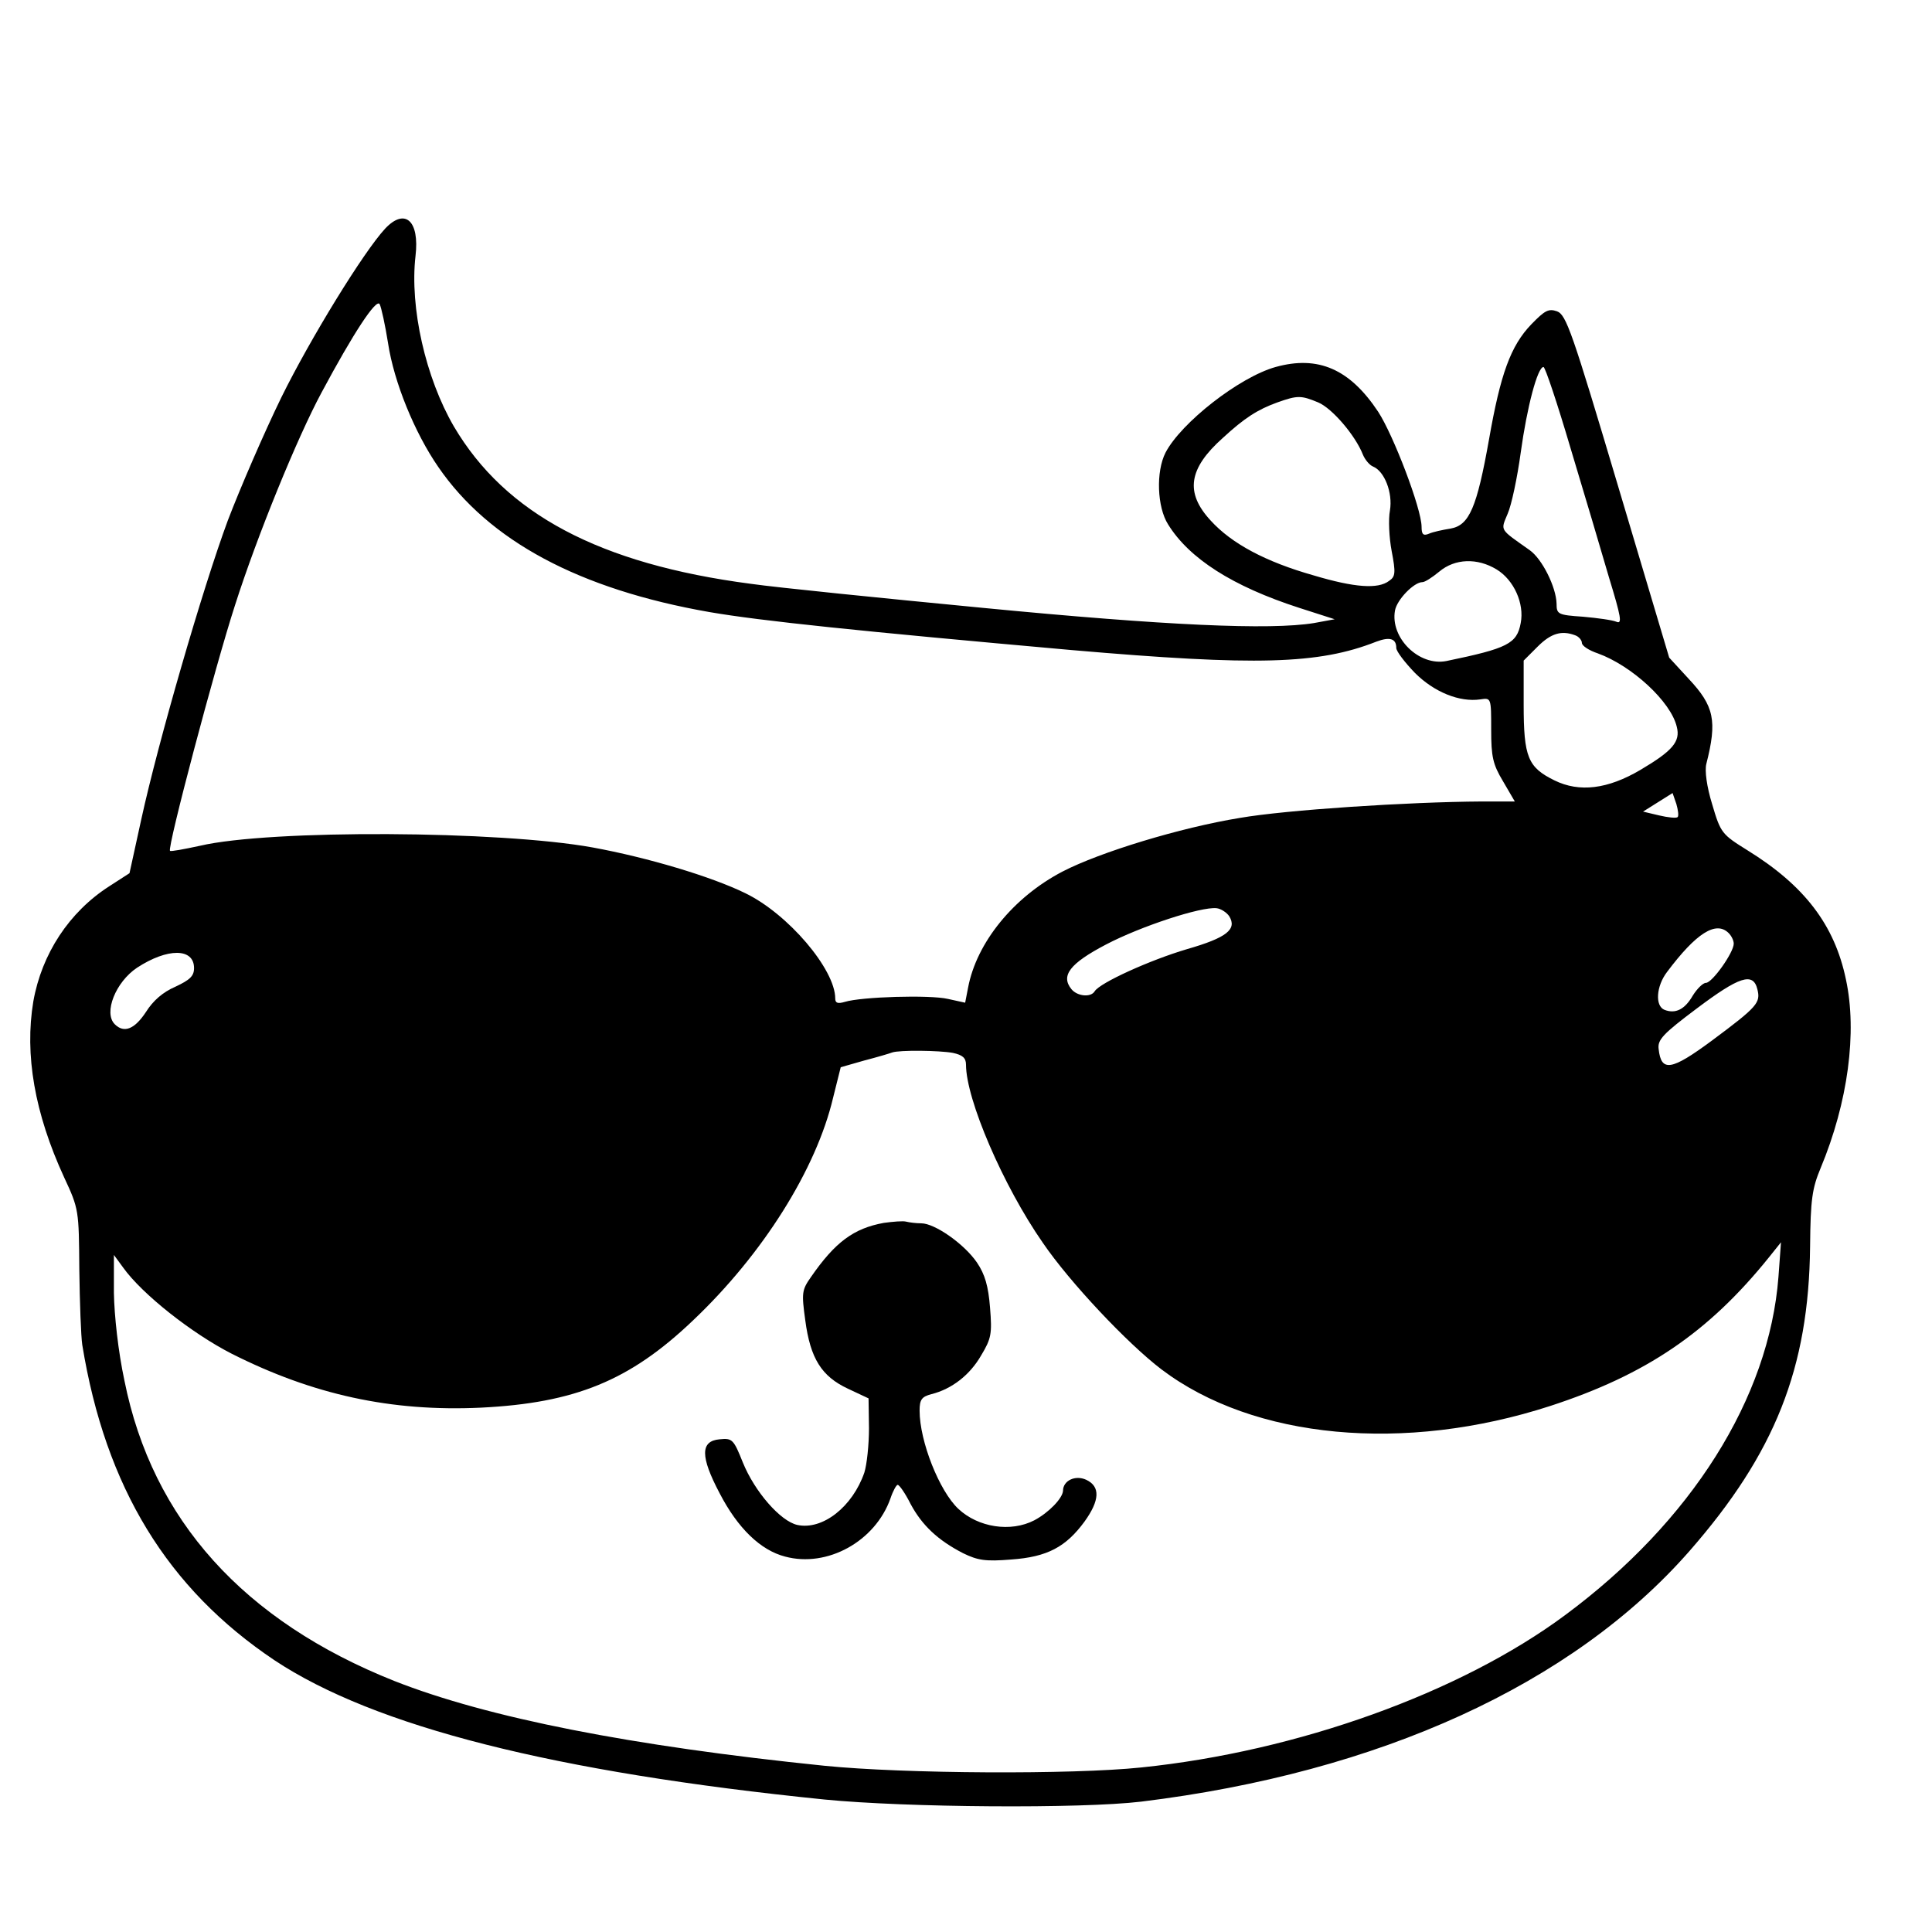
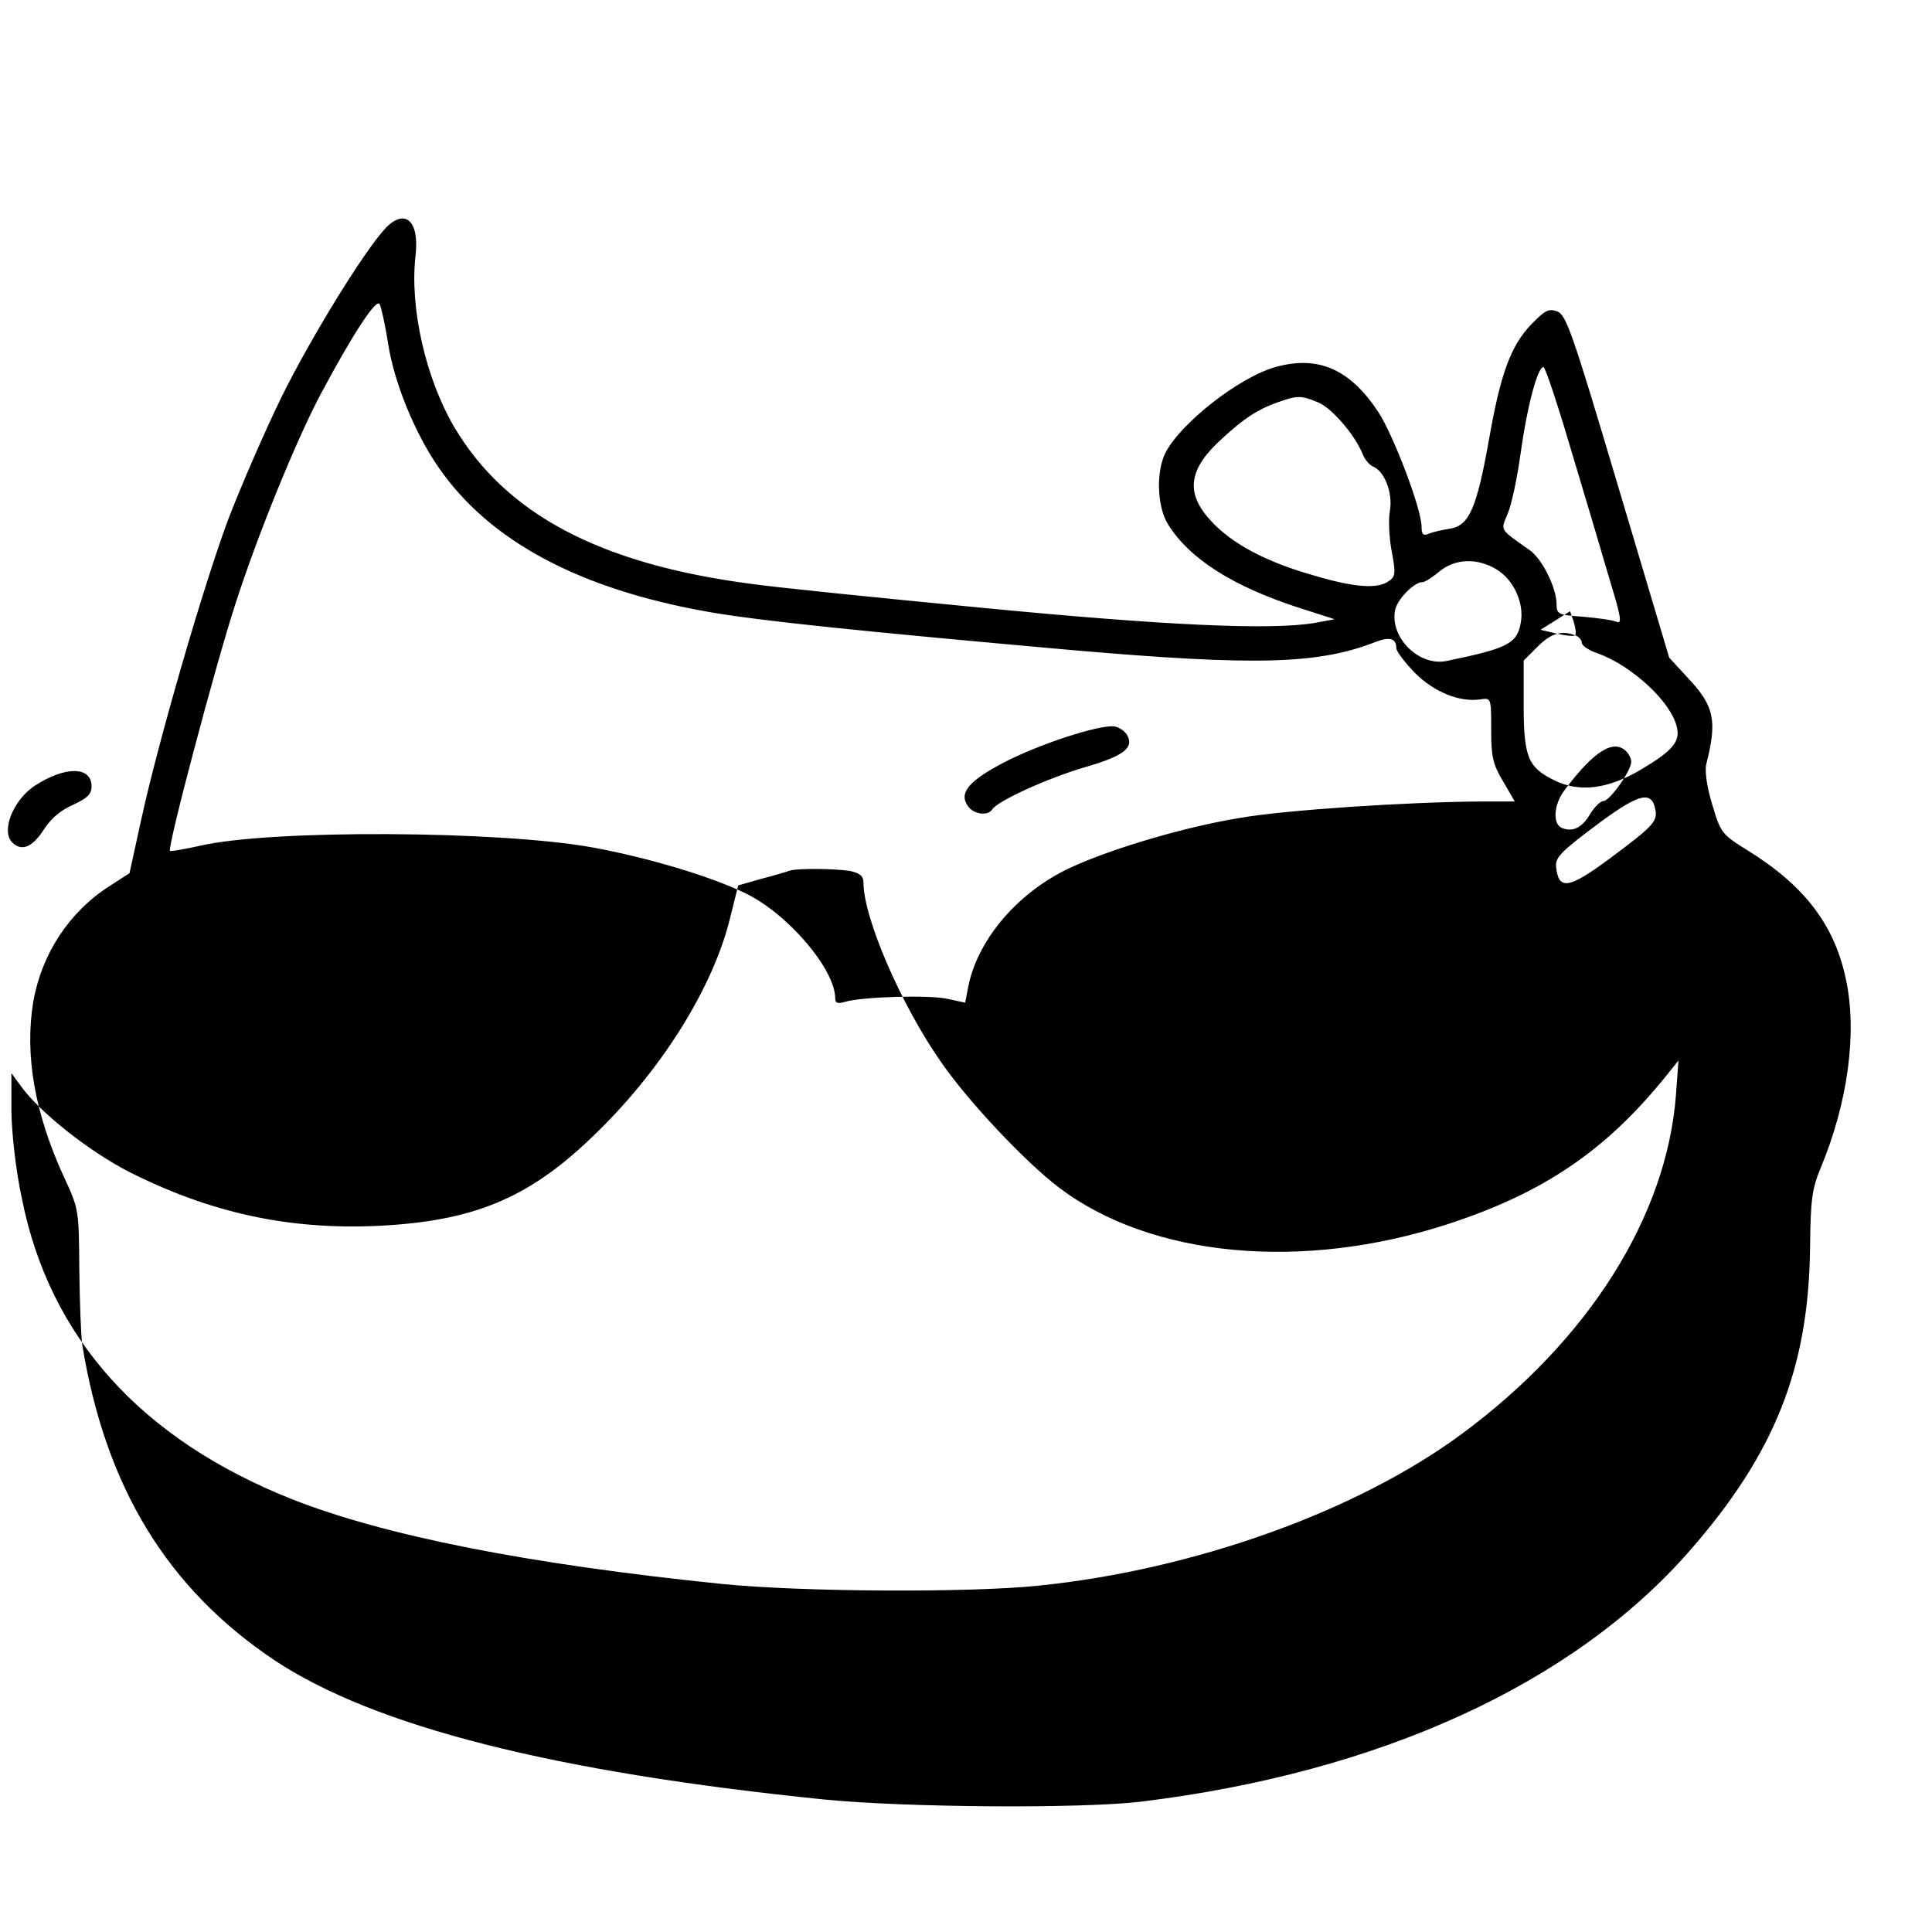
<svg xmlns="http://www.w3.org/2000/svg" version="1.0" width="458pt" height="458pt" viewBox="0 0 458 458" preserveAspectRatio="xMidYMid meet">
  <g transform="translate(0,458) scale(0.1,-0.1)" fill="#000000" stroke="none">
-     <path d="M913 4038 c-51 -55 -177 -260 -246 -400 -41 -84 -98 -216 -127 -292 -60 -162 -165 -525 -205 -708 l-28 -128 -48 -31 c-95 -61 -160 -160 -180 -273 -21 -126 3 -265 73 -417 35 -75 35 -78 36 -218 1 -79 4 -159 7 -179 55 -338 202 -578 456 -748 237 -157 662 -265 1304 -330 193 -19 607 -22 750 -5 565 69 1023 278 1300 594 203 232 283 434 286 722 1 112 5 138 25 186 65 156 87 322 60 447 -27 130 -99 223 -233 306 -61 38 -64 41 -84 109 -13 42 -18 80 -14 96 26 102 19 137 -42 202 l-46 50 -121 406 c-109 366 -123 407 -145 415 -20 7 -29 2 -61 -31 -49 -51 -73 -118 -100 -272 -29 -163 -47 -204 -91 -212 -19 -3 -42 -8 -51 -12 -14 -6 -18 -2 -18 16 0 43 -67 218 -103 273 -67 101 -142 134 -243 106 -86 -24 -224 -132 -261 -203 -23 -45 -20 -129 6 -170 50 -81 153 -147 311 -198 l84 -27 -49 -9 c-104 -17 -351 -6 -785 36 -239 23 -487 48 -550 57 -359 47 -582 166 -704 373 -67 115 -105 282 -91 404 10 84 -25 115 -72 65z m7 -272 c14 -92 63 -212 119 -293 120 -175 334 -290 643 -344 122 -21 353 -45 858 -90 439 -38 586 -34 723 20 32 12 47 7 47 -15 0 -8 20 -34 44 -59 46 -46 106 -70 155 -63 26 4 26 4 26 -72 0 -64 4 -82 28 -122 l28 -48 -78 0 c-175 -1 -465 -20 -574 -39 -141 -23 -331 -81 -420 -127 -117 -61 -204 -169 -224 -275 l-7 -36 -41 9 c-44 10 -205 5 -244 -7 -17 -5 -23 -3 -23 8 0 69 -112 201 -214 250 -80 39 -230 84 -361 108 -220 40 -764 43 -931 4 -37 -8 -69 -14 -71 -12 -7 7 107 437 154 582 53 166 148 398 205 504 76 142 130 224 138 210 4 -8 13 -49 20 -93z m2803 -248 c32 -106 73 -244 91 -306 29 -95 32 -112 18 -106 -9 4 -45 9 -79 12 -60 4 -63 6 -63 31 -1 39 -34 106 -64 127 -72 51 -69 45 -52 86 9 20 23 86 31 145 15 109 40 203 54 203 4 0 33 -87 64 -192z m-598 108 c33 -14 88 -78 106 -124 5 -12 16 -25 24 -28 27 -11 47 -62 40 -104 -4 -21 -2 -64 4 -96 10 -52 9 -61 -6 -71 -26 -20 -82 -16 -179 13 -113 32 -194 75 -244 130 -61 66 -53 123 29 196 51 47 82 67 129 84 48 17 56 17 97 0z m423 -396 c41 -25 66 -81 57 -127 -9 -49 -31 -60 -176 -90 -65 -13 -134 55 -122 120 5 26 45 67 65 67 6 0 23 11 40 25 37 31 90 33 136 5z m186 -156 c9 -3 16 -12 16 -18 0 -7 17 -18 38 -25 80 -29 173 -114 187 -174 9 -35 -10 -57 -86 -102 -78 -46 -145 -54 -204 -25 -63 31 -73 55 -73 180 l0 104 33 33 c32 32 57 39 89 27z m243 -431 c-3 -3 -23 -1 -44 4 l-38 9 35 22 35 22 9 -26 c4 -14 6 -28 3 -31z m-1063 -235 c19 -31 -6 -51 -100 -78 -88 -26 -207 -80 -219 -100 -9 -15 -41 -12 -55 5 -26 32 -4 61 82 106 82 43 225 90 262 86 10 -1 24 -10 30 -19z m1184 -40 c7 -7 12 -18 12 -25 0 -21 -51 -93 -66 -93 -7 0 -21 -14 -31 -30 -19 -33 -41 -44 -67 -34 -23 9 -20 56 6 90 69 92 116 122 146 92z m-3638 -83 c0 -19 -10 -28 -44 -44 -30 -13 -53 -33 -70 -60 -27 -41 -52 -51 -74 -29 -27 27 2 100 53 134 72 47 135 47 135 -1z m3706 -50 c8 -32 1 -41 -108 -122 -96 -71 -120 -75 -126 -20 -3 22 10 36 90 96 101 76 134 87 144 46z m-1907 -151 c23 -5 31 -12 31 -28 0 -82 88 -287 182 -422 64 -94 201 -239 281 -300 219 -166 577 -199 922 -87 227 74 375 174 519 353 l28 35 -6 -82 c-22 -287 -206 -580 -506 -802 -248 -184 -634 -323 -1005 -361 -163 -17 -561 -15 -750 4 -460 47 -799 114 -1020 201 -357 142 -574 382 -640 712 -15 70 -24 154 -25 208 l0 90 22 -30 c45 -63 163 -156 257 -204 192 -97 378 -138 591 -128 223 11 353 64 502 206 166 157 293 359 333 529 l18 72 56 16 c31 8 61 17 66 19 17 6 111 5 144 -1z" />
-     <path d="M2095 1681 c-71 -13 -115 -45 -173 -129 -21 -30 -22 -37 -13 -102 12 -91 39 -133 101 -162 l49 -23 1 -71 c0 -39 -5 -86 -11 -105 -28 -81 -99 -137 -159 -124 -40 9 -101 79 -129 148 -22 55 -25 58 -55 55 -46 -4 -46 -41 0 -128 43 -83 97 -135 155 -150 100 -27 214 36 250 138 6 18 14 32 17 32 4 0 18 -20 31 -46 27 -50 64 -85 124 -116 35 -17 53 -20 114 -15 86 6 130 30 174 90 36 50 38 83 4 99 -26 12 -55 -2 -55 -26 -1 -18 -34 -52 -68 -70 -56 -29 -133 -17 -180 27 -45 42 -92 160 -92 233 0 26 5 33 28 39 48 12 91 45 118 92 24 40 26 51 21 113 -4 51 -12 79 -31 107 -30 44 -100 93 -132 93 -12 0 -28 2 -36 4 -7 2 -31 0 -53 -3z" />
+     <path d="M913 4038 c-51 -55 -177 -260 -246 -400 -41 -84 -98 -216 -127 -292 -60 -162 -165 -525 -205 -708 l-28 -128 -48 -31 c-95 -61 -160 -160 -180 -273 -21 -126 3 -265 73 -417 35 -75 35 -78 36 -218 1 -79 4 -159 7 -179 55 -338 202 -578 456 -748 237 -157 662 -265 1304 -330 193 -19 607 -22 750 -5 565 69 1023 278 1300 594 203 232 283 434 286 722 1 112 5 138 25 186 65 156 87 322 60 447 -27 130 -99 223 -233 306 -61 38 -64 41 -84 109 -13 42 -18 80 -14 96 26 102 19 137 -42 202 l-46 50 -121 406 c-109 366 -123 407 -145 415 -20 7 -29 2 -61 -31 -49 -51 -73 -118 -100 -272 -29 -163 -47 -204 -91 -212 -19 -3 -42 -8 -51 -12 -14 -6 -18 -2 -18 16 0 43 -67 218 -103 273 -67 101 -142 134 -243 106 -86 -24 -224 -132 -261 -203 -23 -45 -20 -129 6 -170 50 -81 153 -147 311 -198 l84 -27 -49 -9 c-104 -17 -351 -6 -785 36 -239 23 -487 48 -550 57 -359 47 -582 166 -704 373 -67 115 -105 282 -91 404 10 84 -25 115 -72 65z m7 -272 c14 -92 63 -212 119 -293 120 -175 334 -290 643 -344 122 -21 353 -45 858 -90 439 -38 586 -34 723 20 32 12 47 7 47 -15 0 -8 20 -34 44 -59 46 -46 106 -70 155 -63 26 4 26 4 26 -72 0 -64 4 -82 28 -122 l28 -48 -78 0 c-175 -1 -465 -20 -574 -39 -141 -23 -331 -81 -420 -127 -117 -61 -204 -169 -224 -275 l-7 -36 -41 9 c-44 10 -205 5 -244 -7 -17 -5 -23 -3 -23 8 0 69 -112 201 -214 250 -80 39 -230 84 -361 108 -220 40 -764 43 -931 4 -37 -8 -69 -14 -71 -12 -7 7 107 437 154 582 53 166 148 398 205 504 76 142 130 224 138 210 4 -8 13 -49 20 -93z m2803 -248 c32 -106 73 -244 91 -306 29 -95 32 -112 18 -106 -9 4 -45 9 -79 12 -60 4 -63 6 -63 31 -1 39 -34 106 -64 127 -72 51 -69 45 -52 86 9 20 23 86 31 145 15 109 40 203 54 203 4 0 33 -87 64 -192z m-598 108 c33 -14 88 -78 106 -124 5 -12 16 -25 24 -28 27 -11 47 -62 40 -104 -4 -21 -2 -64 4 -96 10 -52 9 -61 -6 -71 -26 -20 -82 -16 -179 13 -113 32 -194 75 -244 130 -61 66 -53 123 29 196 51 47 82 67 129 84 48 17 56 17 97 0z m423 -396 c41 -25 66 -81 57 -127 -9 -49 -31 -60 -176 -90 -65 -13 -134 55 -122 120 5 26 45 67 65 67 6 0 23 11 40 25 37 31 90 33 136 5z m186 -156 c9 -3 16 -12 16 -18 0 -7 17 -18 38 -25 80 -29 173 -114 187 -174 9 -35 -10 -57 -86 -102 -78 -46 -145 -54 -204 -25 -63 31 -73 55 -73 180 l0 104 33 33 c32 32 57 39 89 27z c-3 -3 -23 -1 -44 4 l-38 9 35 22 35 22 9 -26 c4 -14 6 -28 3 -31z m-1063 -235 c19 -31 -6 -51 -100 -78 -88 -26 -207 -80 -219 -100 -9 -15 -41 -12 -55 5 -26 32 -4 61 82 106 82 43 225 90 262 86 10 -1 24 -10 30 -19z m1184 -40 c7 -7 12 -18 12 -25 0 -21 -51 -93 -66 -93 -7 0 -21 -14 -31 -30 -19 -33 -41 -44 -67 -34 -23 9 -20 56 6 90 69 92 116 122 146 92z m-3638 -83 c0 -19 -10 -28 -44 -44 -30 -13 -53 -33 -70 -60 -27 -41 -52 -51 -74 -29 -27 27 2 100 53 134 72 47 135 47 135 -1z m3706 -50 c8 -32 1 -41 -108 -122 -96 -71 -120 -75 -126 -20 -3 22 10 36 90 96 101 76 134 87 144 46z m-1907 -151 c23 -5 31 -12 31 -28 0 -82 88 -287 182 -422 64 -94 201 -239 281 -300 219 -166 577 -199 922 -87 227 74 375 174 519 353 l28 35 -6 -82 c-22 -287 -206 -580 -506 -802 -248 -184 -634 -323 -1005 -361 -163 -17 -561 -15 -750 4 -460 47 -799 114 -1020 201 -357 142 -574 382 -640 712 -15 70 -24 154 -25 208 l0 90 22 -30 c45 -63 163 -156 257 -204 192 -97 378 -138 591 -128 223 11 353 64 502 206 166 157 293 359 333 529 l18 72 56 16 c31 8 61 17 66 19 17 6 111 5 144 -1z" />
  </g>
</svg>